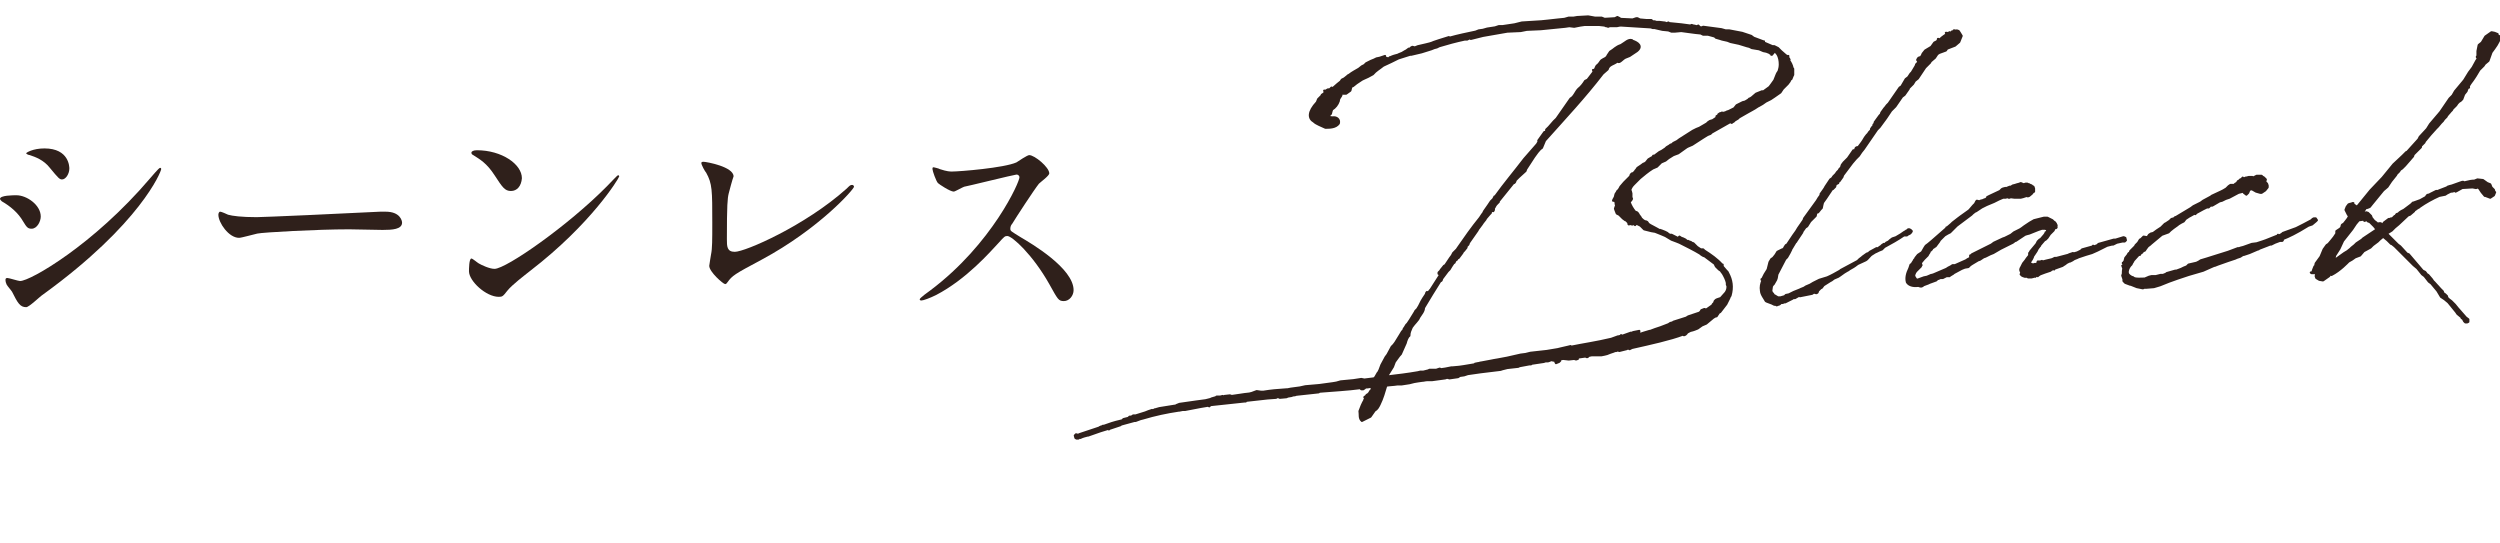
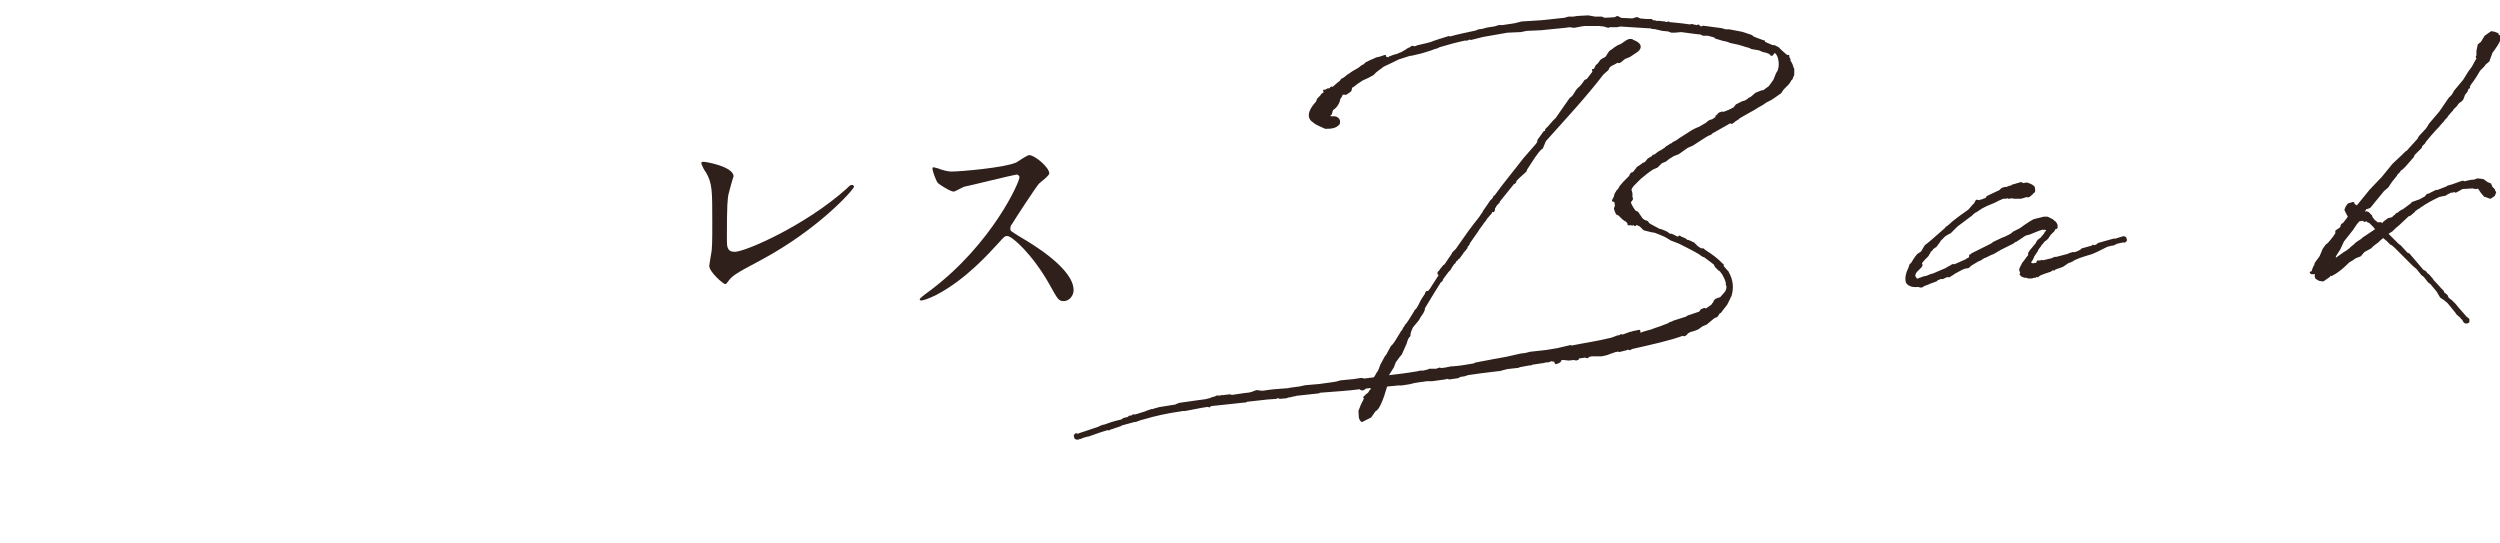
<svg xmlns="http://www.w3.org/2000/svg" version="1.1" id="_レイヤー_2" x="0px" y="0px" viewBox="0 0 411 89.2" style="enable-background:new 0 0 411 89.2;" xml:space="preserve">
  <style type="text/css">
	.st0{fill:#2F201B;stroke:#2F201B;stroke-width:0.35;stroke-linecap:round;stroke-linejoin:round;stroke-miterlimit:10;}
	.st1{fill:#2F201B;}
</style>
  <g>
    <g>
      <g>
        <path class="st0" d="M283.2,43.6v0.2l0.6,0.7l0.2,0.2l0.1,0.2c0.6,1.1,0.8,2.3,0.4,3.7l-0.3,0.5l0.1-0.1l-0.5,1l-1,1.3l-0.2,0.1     l-0.4,0.6V52H282l-0.1,0.1l-0.2,0.1l-1.2,1l-0.7,0.3l-0.7,0.5l-0.5,0.2l-0.3,0.1l-0.4,0.1l-0.2,0.1c-0.2,0.1-0.3,0.2-0.5,0.2     l0.1,0.1l-0.2,0.2l-0.2,0.1h-0.1v-0.1l0.1-0.1h-0.1v0.1h-0.1c-2.1,0.8-5.3,1.5-8.4,2.2l-0.4,0.2l-0.2-0.1h-0.1l-0.2,0.1l-1.2,0.3     l-0.2-0.1l-0.3,0.1h-0.2l-0.2,0.1l-0.3,0.1H265l-0.3,0.1l-0.5,0.2l-0.4,0.1l-0.5,0.1h-1.6l-0.5,0.1l-0.2,0.2h-0.2l-0.1-0.1     l-1.4,0.2l0.1,0.2l-0.3,0.1l-0.3-0.1l-0.9,0.1L257,59l-0.7,0.1l0.2,0.2l-0.2,0.2l-0.5,0.2l-0.1-0.2v-0.1l0.2-0.2l-0.4,0.1     l-0.5-0.1l-0.2,0.1l-0.3,0.1h-0.4l-0.3,0.1l-2,0.3l-0.1,0.1h-0.3c-0.5,0.1-1.1,0.2-1.6,0.3l-0.2,0.1l-1.8,0.2l-0.8,0.2l-0.3,0.1     l-3.3,0.4l-2.1,0.3l-0.6,0.2l-0.7,0.1l-0.3,0.2l-1.4,0.2l-0.4-0.1l-0.3,0.1l-2.2,0.3h-0.8c-0.3,0-0.5,0.1-0.8,0.1l-0.7,0.1     l-0.6,0.1l-0.8,0.2l-1.3,0.2h-0.7c-0.6,0.1-1.2,0.1-1.8,0.2c-0.3,1-0.6,2.1-1.1,3.1c-0.2,0.4-0.4,0.8-0.8,1l-0.7,1l-1.4,0.7     c-0.5-0.4-0.3-1.1-0.4-1.6c0.2-0.6,0.5-1.3,0.8-1.8v-0.1l0.1-0.1v-0.2l-0.1-0.1l0.1-0.1h0.1l0.2-0.3h0.1l0.2-0.2l0.1-0.1     c0.1-0.2,0.2-0.4,0.4-0.5v-0.4l-0.2-0.1c-0.4,0.1-0.7,0.1-1,0.1l0.1,0.1l-0.3,0.2h-0.3l-0.1-0.1v-0.1c-2.2,0.3-4.5,0.4-6.8,0.6     l-0.1,0.1l-3.7,0.4c-0.2,0.1-0.4,0.1-0.5,0.1l-0.3,0.1l-0.6,0.1l-0.2,0.1l-1.1,0.1l-0.2-0.1h-0.3l-0.1,0.1l-1.4,0.1l-3.6,0.4v0.1     h-0.2c-1.9,0.2-3.7,0.4-5.6,0.6l-0.2,0.2l-0.2-0.1l-1.2,0.2l-2.6,0.5h-0.4l-0.5,0.1h-0.1c-2,0.3-3.9,0.7-5.9,1.3l-0.4,0.1     l-0.8,0.3h-0.2l-2.2,0.6l-0.1,0.1l-1.8,0.6l-0.1,0.1l-0.1-0.1l-1.3,0.4l-2,0.7h-0.1c-0.4,0.1-0.8,0.2-1.2,0.4     c-0.1,0-0.1,0-0.1-0.1l-0.2,0.2H177l-0.2-0.1l-0.1-0.4l0.2-0.2l0.4,0.1c0.1-0.1,0.1-0.1,0.1-0.1l2.7-0.9l0.6-0.2     c0.1-0.1,0.1-0.1,0.2-0.1c0.1-0.1,0.2-0.1,0.3-0.1l0.1-0.1h0.2c0.8-0.3,1.7-0.6,2.6-0.8l0.4-0.1l0.2-0.2l0.8-0.2l0.2-0.2h0.3     l0.3-0.2h0.4l1.6-0.5l0.5-0.2l0.6-0.2v0.1c0.1-0.1,0.3-0.1,0.4-0.1v-0.1h0.1l0.7-0.2l2.5-0.4c0.1,0,0.2,0,0.3-0.1l0.5-0.2     l2.8-0.4l1.5-0.2l0.8-0.2l0.2-0.1l0.7-0.2l0.1-0.1h0.6l0.4-0.1l0.1,0.1l0.2-0.1l0.9-0.1l0.3,0.1c0.9-0.1,1.8-0.3,2.9-0.4l0.4-0.1     l0.8-0.3l0.7,0.1h0.4c1.2-0.2,2.3-0.3,3.9-0.4h0.1l0.5-0.1l1.5-0.2l0.9-0.2l2.3-0.2l2.2-0.3l0.6-0.1l0.7-0.2l2.1-0.2l1.3-0.2     l0.5,0.1l1.6-0.2l0.2-0.2l0.4-0.7l0.1-0.1l0.2-0.4l0.3-0.8l0.7-1.3l0.3-0.4l0.7-1.3l0.3-0.3l0.3-0.4l0.8-1.3l0.3-0.5l0.2-0.2     l0.1-0.3l0.1-0.1l0.3-0.5l0.2-0.2l0.4-0.6l0.8-1.3l0.1-0.2l0.1-0.1l0.2-0.2l0.3-0.5l0.3-0.6l0.1-0.2l0.3-0.5l0.4-0.6l0.1-0.3     l0.1-0.1l0.2,0.1l0.3-0.4l0.1-0.1l1.6-2.5h-0.1l-0.2-0.1v-0.2l0.1-0.1l0.2-0.2l0.1-0.2h0.1v-0.1l0.4-0.5l0.2-0.1l0.8-1.2l0.3-0.4     l0.2-0.4l0.3-0.3l0.3-0.3l0.2-0.3c1.1-1.6,2.3-3.3,3.6-4.9l0.2-0.3l0.2-0.3l0.1-0.1l0.2-0.4l0.7-1l0.4-0.6l0.4-0.4l0.2-0.4h0.1     c1.5-2.1,3.2-4.1,4.8-6.2l2.1-2.4c0.1-0.2,0.3-0.4,0.2-0.6l1-1.4c0.3,0,0.3-0.2,0.3-0.4c0.6-0.5,1.1-1.3,1.7-1.8l2.3-3.3     c0.6-0.3,0.8-1.1,1.3-1.6c0.4-0.3,0.8-0.8,1.1-1.3l0.4-0.2l1-1.3l-0.1-0.3c0.2,0.1,0.3-0.2,0.4-0.2c0-0.2,0.1-0.3,0.2-0.5     c0.3-0.2,0.5-0.5,0.7-0.8l0.1-0.1c0.4-0.3,0.8-0.3,1-0.8l0.4-0.6c0.7-0.4,0.9-0.8,1.8-1.1c0.7-0.4,1.2-1,1.8-0.8l0.1,0.1     c0.9,0.3,1.7,0.9,0.7,1.7l-1.2,0.8l-0.5,0.2c-0.7,0.2-1.1,1.1-1.5,0.7c-0.6,0.5-1.4,0.5-1.6,1.3l-0.8,0.7c-3,3.9-6.2,7.3-9.5,11     l-0.5,1.2c-0.5,0.3-1,1.1-1.3,1.5l-1.3,2l-0.1,0.3l-1.1,1c-0.2,0.2-0.3,0.3-0.5,0.5c-0.1,0.2-0.1,0.5-0.4,0.5l-2.5,3.1h0.1     l-0.1,0.1l-0.1,0.1c-0.2,0.2-0.3,0.3-0.4,0.5l-0.1,0.2l-0.2,0.2h0.1v0.2l-0.1,0.2h-0.1v-0.1l0.1-0.2l-0.1,0.2l-0.2,0.1l-0.1,0.1     v0.2l-0.1,0.1l-0.1,0.1l-0.6,0.7l-0.1,0.2l-0.4,0.5l-0.2,0.3l-0.6,0.8l-0.1,0.2l-1.4,2l-0.1,0.3l-0.3,0.3v0.2l-0.4,0.5l-0.2,0.2     l-0.1,0.2l-0.6,0.8l-0.2,0.1l-0.1,0.2l-0.2,0.1l-0.2,0.4H239l-0.2,0.3l-0.2,0.3l-0.3,0.5l-0.3,0.3l-0.9,1.2l-0.1,0.3l-0.1,0.1     h-0.1c-0.9,1.4-1.8,2.9-2.7,4.4c0,0.6-0.5,1.1-0.8,1.6c-0.1,0.4-0.8,1-1.2,1.6c-0.2,0.5-0.4,0.8-0.4,1.4     c-0.3,0.2-0.5,0.8-0.6,1.2l-0.8,1.8c-0.4,0.4-0.6,0.8-1,1.3l-0.3,0.8l-1,1.6c1.7-0.2,3.4-0.4,5.1-0.7l0.4-0.1h0.5l0.8-0.2     l0.2-0.1h1.1l0.6-0.2l0.2,0.1l0.7-0.1l1-0.2h0.2l1.1-0.1l0.7-0.1l1.8-0.3c0.1,0,0.1-0.1,0.1-0.1l0.5-0.1c0.2,0,0.3-0.1,0.5-0.1     l1.6-0.3l0.5-0.1l0.6-0.1l1.6-0.3l2.2-0.5l0.8-0.1l0.8-0.2l2.7-0.3l1.8-0.3l0.4-0.1l1.3-0.3l0.4-0.1l0.1,0.1     c1.9-0.4,4.1-0.7,6.6-1.3l1.1-0.4h0.1l0.4-0.1v-0.1l0.2,0.1l1.4-0.5h0.2l0.2-0.1l1-0.2V55l0.4-0.2l0.3-0.1l1-0.3h0.1l0.8-0.3     l0.9-0.3l1.3-0.5l0.3-0.2L275,53l0.1-0.1l2.2-0.7l0.1-0.1l0.2-0.1l1.8-0.6l0.2-0.2l0.1-0.2l0.5-0.2l0.3,0.1l1-0.7l0.1-0.2     l0.2-0.2l0.1-0.3l0.2-0.2l0.2-0.1l0.3-0.1l0.3-0.1c0.3-0.3,0.5-0.6,0.8-0.9c0.2-0.3,0.3-0.6,0.3-0.9v-0.2l-0.1-0.2v-0.3     c-0.1-0.5-0.4-1.1-0.7-1.6l-0.1-0.1l-0.2-0.3l-0.3-0.2l-0.5-0.5l-0.2-0.4c0-0.1-0.1-0.1-0.1-0.1c-0.5-0.4-1.1-0.8-1.6-1.2h-0.1     l-0.2-0.1l-0.3-0.2l-0.1-0.1c-1-0.6-2.2-1.2-3.4-1.8l-0.5-0.2l-0.8-0.3l-1-0.6c-0.2-0.1-0.5-0.2-0.7-0.3l-1-0.4l-0.6-0.1     l-0.8-0.2l-0.4-0.1l-0.3-0.3l-0.3-0.3l-0.4-0.2l-0.2-0.1H269l-0.2,0.2l-0.2-0.2l-0.2,0.1h-0.1l-0.4-0.1l-0.1,0.1l-0.1-0.1     l0.1-0.1l-0.2-0.2l-0.2-0.2l-0.1-0.1h-0.1l-0.4-0.3l-0.4-0.4l-0.2-0.2l-0.4-0.2l-0.2-0.5l-0.1-0.3l0.1-0.3l0.1-0.2     c-0.1-0.2-0.1-0.4-0.1-0.6l-0.1-0.1v-0.2l-0.1-0.1l-0.1-0.1V33h-0.1v-0.1h0.1l0.1-0.2v-0.2l0.1-0.1v-0.1l0.1-0.4l0.2-0.3l0.1-0.2     l0.1-0.1v0.1c0.1-0.2,0.2-0.3,0.3-0.5l0.1-0.2l0.6-0.7l0.6-0.6l0.1-0.1l0.3-0.3l0.1-0.3l0.2-0.2h0.2c0.1-0.1,0.1-0.2,0.2-0.2     l0.2-0.3l0.1-0.1l0.2-0.3l0.6-0.4l0.4-0.3h0.1l0.3-0.2l0.4-0.5l0.5-0.3l0.2-0.1l0.1-0.2h0.2l0.8-0.6l0.4-0.2l0.6-0.4l0.2-0.2     l0.5-0.3l0.1-0.1l0.3-0.1l0.2-0.2l0.4-0.2l0.2-0.1l0.4-0.3l2.2-1.4l0.6-0.3l0.5-0.2l1.2-0.7l0.2-0.2l0.3-0.2l0.3-0.1h0.1l0.6-0.4     l0.1-0.1v-0.2l0.2-0.1l0.1-0.1v-0.1l0.3-0.2H283l0.1-0.1l0.1,0.1l0.3-0.1h0.1l0.4-0.2h0.1l0.4-0.2l0.6-0.3l0.4-0.5l1-0.5l0.4-0.1     l0.5-0.3l0.2-0.2h0.1l0.3-0.2l0.7-0.6l1-0.4l0.1,0.1c0.4-0.3,0.7-0.5,1.1-0.8l0.3-0.4l0.5-0.7l0.4-1l0.1-0.2l0.2-0.3     c0.1-0.3,0.2-0.7,0.2-1.1c0-0.6-0.1-1.2-0.4-1.7l-0.1-0.1l-0.3-0.4L291.3,9L291.3,9L291.2,9l0.1-0.1l-0.1-0.1L291,8.8l-0.1-0.1     l-0.5-0.2l-0.5-0.1l-0.7-0.3L288,7.9l-0.4-0.2l-0.4-0.1l-1.3-0.4l-1.4-0.3L284,6.7l-0.9-0.2l-0.3-0.1l-0.7-0.2L281.9,6l-1.1-0.3     h-0.4L280,5.7l-0.4-0.2c-1.2-0.1-2.3-0.3-3.2-0.4l-1.1,0.1h-0.5l-0.5-0.2l-1-0.1L272,4.6h-0.3l-0.3-0.1c-1.6-0.1-3.2-0.2-4.8-0.3     h-0.3l-0.5,0.1h-1.2l-0.2,0.1l-0.3-0.1H264l-0.2-0.1l-0.9-0.1h-2.4l-0.7,0.1l-1,0.2l-0.8-0.1l-0.7,0.1l-2,0.2l-2,0.2L251,4.9     l-1,0.2l-2.2,0.1l-4,0.7l-2,0.5l-0.2-0.1l-0.4,0.2h-0.4c-1.4,0.3-2.9,0.7-4.2,1.1l-0.4,0.2l-0.4,0.1l-0.5,0.2l-1.6,0.5l-1.7,0.4     L231.9,9L231.8,9l-1.9,0.6c-0.8,0.4-1.6,0.8-2.5,1.2c-0.6,0.5-1.2,0.8-1.7,1.4c-0.5,0.3-1.1,0.6-1.6,0.8l-0.2,0.1l-0.9,0.6     l-0.5,0.4c-0.1,0.1-0.2,0.1-0.3,0.1l-0.1,0.3l-0.1,0.4l-0.7,0.5h-0.5l-0.2-0.1l-0.1,0.1c0.2,0.4-0.4,0.6-0.4,1.2     c-0.2,0.6-0.6,1.1-1.1,1.4l-0.1,0.3l-0.1,0.4l-0.1,0.1l-0.2,0.2l-0.3,0.2c0.3,0,0.6,0.1,0.9,0.1c0.6-0.1,1.2,0.3,1,1     c-0.5,0.7-1.5,0.7-2.2,0.7c-0.6-0.3-1.5-0.6-1.9-1c-0.9-0.5-1-1.6,0.5-3.2l0.2-0.5l0.5-0.5l0.1-0.1v-0.1l0.3-0.2l0.2-0.2     l-0.1-0.3h0.1v0.1l0.5-0.3h0.3l0.3-0.3l0.2,0.1l0.8-0.7l0.5-0.4l0.2-0.3l0.4-0.2l0.5-0.4l0.1-0.1l0.2-0.1c0.5-0.4,1.1-0.7,1.6-1     l0.5-0.4l0.4-0.2l0.3-0.3l0.8-0.4l0.5-0.2l0.4-0.2l0.5-0.1c0.2-0.1,0.4-0.1,0.6-0.2l0.3-0.1V9.6l0.2-0.1l0.3,0.1     c0.1,0,0.2-0.1,0.2-0.1l0.1-0.1h0.1c0.4-0.2,0.8-0.3,1.2-0.4l0.2-0.1l0.5-0.2l0.5-0.3l0.2-0.1l0.4-0.3h0.2l0.2-0.2l0.2-0.1     l0.4,0.1l0.5-0.2l1.3-0.3c0.4-0.1,0.9-0.2,1.3-0.4l0.3-0.1l0.6-0.2l1.6-0.5l0.1,0.1c1.4-0.4,2.9-0.7,4.3-1l0.5-0.2l0.7-0.1     l0.7-0.2l1.3-0.2l0.6-0.2h0.6l2-0.3l1.2-0.3l3.2-0.2l1-0.1l1.8-0.2l1-0.1l0.7-0.2h0.8l0.6-0.1l1.8-0.1l1.1,0.2h1.1l0.5,0.2     l1.7-0.1l0.4-0.2l0.2,0.1l0.2,0.1v0.1l2.1,0.1l0.6-0.2h0.2l0.4,0.2l1.1,0.1h0.8l0.2,0.2h0.1c0.2,0,0.3,0,0.5,0.1h0.5l0.8,0.1h0.1     l0.2,0.1h0.1l0.3-0.1l0.1,0.1l2,0.2l1.5,0.2l0.2-0.1l0.3,0.1c0.2,0,0.4,0.1,0.5,0.1h0.1l0.2-0.1l0.2,0.2c0.1,0.1,0.2,0.1,0.4,0.1     l0.2-0.1l3,0.4l0.7,0.2h0.6l2.1,0.4l1.5,0.5l0.4,0.3l1.6,0.6h0.1V7l1.4,0.6h0.3l0.4,0.2l0.2,0.1l0.4,0.4l0.1,0.1l0.8,0.7l0.2,0.1     l0.1,0.1l0.1-0.1v0.1l-0.1,0.1l0.2,0.2l0.1,0.2l-0.1,0.1c0.3,0.4,0.5,0.8,0.6,1.3l0.1,0.1v1l-0.1,0.2c-0.1,0.2-0.1,0.3-0.2,0.5     V13l-0.2,0.1v0.1l-0.1,0.2l-0.3,0.4l-0.4,0.4l-0.4,0.4l-0.4,0.6l-1,0.7l-0.6,0.4l-0.8,0.4c-0.4,0.3-0.7,0.5-1.1,0.7l-0.2,0.1     c-0.7,0.5-1.4,0.8-1.7,1l-1.4,0.8l-0.2,0.2l-0.5,0.3l-0.2,0.2l-0.2,0.1l-0.1,0.1l-0.2-0.1h-0.1l-3,1.7l-0.2,0.2l-0.5,0.2     l-0.8,0.5l-1.7,1.1l-0.7,0.3l-0.2,0.1l-1.4,1l-0.8,0.3l-0.8,0.5l-0.5,0.4l-0.7,0.3l-0.1,0.1l-0.6,0.6l-0.7,0.3     c-0.8,0.5-1.5,1.1-2.1,1.6l-1,1c-0.3,0.3-0.5,0.6-0.6,1l0.1,0.1l0.1,0.4v0.6l0.1,0.3l-0.1,0.1v0.1l-0.1,0.1l-0.2,0.2     c0.2,0.6,0.5,1.1,0.9,1.6l0.3,0.1l0.1,0.1l0.1,0.1l0.1,0.2l0.3,0.4l0.1,0.2c0.2,0.2,0.4,0.4,0.7,0.5h0.1l0.2,0.1l0.2,0.3l0.3,0.2     c0.5,0.3,1,0.5,1.3,0.7l0.3,0.2v-0.1l0.3,0.1l0.5,0.2l0.2,0.1l0.2,0.1l0.1,0.1l0.3,0.2h0.3l0.6,0.3l0.4,0.2l0.7,0.4L276,39     l0.1-0.1l0.3,0.2l0.3,0.1l0.4,0.2l0.2,0.2c0.1,0.1,0.1,0.1,0.1,0.1l0.1-0.1l0.2,0.1l0.3,0.1l0.1,0.1l0.3,0.1l0.6,0.6l0.6,0.4h0.1     L280,41l0.2,0.2c1.1,0.7,2.1,1.4,2.9,2.3h0.1L283.2,43.6z" />
-         <path class="st0" d="M300.4,45.6c0.7-0.3,1.4-0.7,2.1-1.1l0.1-0.1l2.8-1.5l0.3-0.3l0.4-0.3l0.1-0.1l0.7-0.5l0.3-0.1l0.2-0.2     l1.1-0.6h0.3l0.2-0.2l0.2-0.1l0.2-0.2l0.3-0.2l0.1,0.1l0.3-0.3l0.4-0.2l0.2-0.2l0.4-0.3l0.6-0.2l0.5-0.3c0.4-0.2,0.7-0.5,1.1-0.7     c0.1-0.1,0.1-0.1,0.2-0.1l0.2-0.2h0.2l0.2,0.1l0.2,0.2l-0.1,0.2l-0.2,0.2l-0.2,0.1l-0.2,0.1l-0.1,0.1H313c-1,0.7-2.1,1.3-3.2,1.9     l-0.4,0.4l-0.5,0.2l-0.4,0.2c-0.3,0.1-0.5,0.3-0.7,0.4c-0.4,0.2-0.7,0.8-1.1,1l-1.3,0.6l-0.4,0.3l-0.3,0.2l-0.7,0.4l-0.1,0.1     l-0.2,0.1l-0.5,0.3l-0.7,0.5l-0.3,0.2l-0.7,0.3l-0.4,0.3l-0.2,0.1l-1.1,0.7l-0.3,0.4l-0.2,0.1l-0.4,0.4l-0.1,0.3l-0.2,0.1     l-0.4-0.1l-0.3,0.2l-1,0.2l-1,0.2l-0.1-0.1l-0.7,0.4h-0.3l-0.1,0.1l-1.2,0.6h-0.2l-0.2,0.1h-0.3l-0.2,0.2l-0.2,0.1h-0.1l-0.2,0.1     l-0.2-0.1h-0.2l-0.2-0.1l-0.2-0.1l-0.8-0.3l-0.2-0.1l-0.3-0.5c-0.2-0.3-0.5-0.8-0.5-1.2c-0.1-0.6,0-1.2,0.3-1.8h-0.2v-0.1h0.1     l0.1-0.2l0.1-0.2l0.2-0.4l0.5-0.8l0.3-1.2l0.3-0.5l0.3-0.2l0.4-0.5l0.3-0.5L293,41h0.1l0.2-0.2l0.1-0.2l0.2-0.3l0.2-0.1l0.8-1.2     l0.2-0.3l0.5-0.7l0.3-0.5l0.9-1.3l0.1-0.3l2.1-2.9l0.3-0.5l0.3-0.4v-0.2l0.5-0.7l0.2-0.3l0.1-0.2l0.8-1.2l0.3-0.2l0.2-0.3     l0.1-0.1l0.2-0.2l0.1-0.1l0.2-0.3l0.1-0.1l0.2-0.2l0.1-0.2l0.3-0.3v-0.1l0.1-0.3l0.3-0.4l0.4-0.4l0.3-0.3l0.9-1.3V25l0.2-0.2     l0.2-0.5l0.2-0.1h0.2c0.2-0.3,0.4-0.5,0.6-0.8l0.2-0.3l0.3-0.5l0.3-0.4l0.2-0.2l0.2-0.3l0.2-0.2c0.1-0.1,0.1-0.1,0.1-0.1v-0.2     l0.2-0.3l0.2-0.2v-0.2l0.2-0.2v-0.2l0.8-1.1l0.2-0.2l0.1-0.3l0.5-0.7l0.1-0.1l0.3-0.4l0.3-0.3l1.8-2.6l0.3-0.2l0.7-1.2l0.4-0.3     l0.4-0.6l0.2-0.2l0.6-1l0.1-0.2v-0.1l0.2-0.2l0.1-0.1l0.1-0.3l0.1-0.2l-0.2,0.2l-0.1-0.1v-0.1l0.2-0.3l0.3-0.1v0.2l0.2-0.4     l0.4-0.4L316,9l0.1-0.2l0.4-0.5l1-0.6l0.5-0.7l0.4-0.2l0.1-0.1l0.1-0.2V6.4h0.1l0.1,0.1l0.2-0.1l0.2-0.2l0.4-0.3l0.3-0.2l0.1-0.2     l-0.1-0.1h0.2l0.1,0.1l0.3-0.2l0.2,0.1l0.1-0.1c0.1-0.1,0.1-0.2,0.2-0.1h0.1l0.1-0.2V5h0.2v0.1l0.3-0.1l0.3,0.1l0.2,0.3l0.3,0.5     l-0.4,1l-0.7,0.6L320.1,8l-0.2,0.3l-1.1,0.4l-0.3,0.2l-0.4,0.6l-0.7,0.6l-0.1,0.2l-0.8,0.8l-1.2,1.8l-0.5,0.4l-0.3,0.5l-0.7,0.7     v0.1l-0.7,1l-0.4,0.3l-1.1,1.6l-0.7,0.7l-0.8,1.2l-1.1,1.5l-0.4,0.4l-2.2,3.2l-0.4,0.5l-0.4,0.6l-0.5,0.5l-0.6,0.7l-1.5,2     l-0.1,0.3l-0.5,0.7l-0.2,0.1v0.2l-0.4,0.2l-0.1,0.4l-0.2,0.2l-0.2,0.2h-0.1l-1,1.5l-0.5,0.7l-0.1,0.4l-0.1,0.5l-0.2,0.2l-0.4,0.5     l-0.3,0.1l-0.1,0.5l-0.4,0.4l-0.5,0.5l-0.5,0.8l-0.3,0.2l-0.5,0.7v0.1l-0.4,0.6l-0.6,0.9c0,0,0,0.1-0.1,0.1l-0.6,1     c-0.1,0.1-0.1,0.1-0.1,0.2l-0.3,0.6l-0.4,0.7l-0.3,0.3l-1.3,2.5l-0.1,0.6l-0.1,0.3l-0.4,0.7l-0.2,0.2l-0.1,0.2l-0.1,0.7l0.1,0.3     l0.2,0.2l0.1,0.2l0.2,0.1l0.5,0.3h0.4l0.7-0.2l0.2-0.2l0.5-0.1l0.2-0.1l0.6-0.3l1-0.4l0.2-0.1l0.5-0.2l0.3-0.2l0.7-0.3l0.5-0.3     l1-0.5L300.4,45.6L300.4,45.6z" />
        <path class="st0" d="M333.6,41.6l0.1-0.1l0.1-0.2l1-1.2l0.2-0.4l0.2-0.2l0.1-0.1l0.2-0.1l0.6-0.7l0.2-0.3v-0.1l0.1,0.1l0.2-0.5     l-0.1-0.1l-0.3-0.1h-0.5l-0.6,0.2l-1.5,0.6l-0.4,0.1l-0.3,0.1l-1.5,1h-0.1l-0.4,0.3l-0.4,0.2l-0.4,0.2l-1.2,0.6l-1.2,0.7     l-0.5,0.2l-0.8,0.4l-0.3,0.1l-0.6,0.4l-0.3,0.1l-1,0.6l-0.3,0.2l-0.3,0.3L323,44l-0.5,0.2l-1.3,0.7l-0.1,0.1l-0.5,0.3h-0.1v0.1     H320l-0.6,0.3H319c-0.2,0.1-0.4,0.2-0.5,0.2l-0.2,0.2l-1.1,0.4l-0.2,0.1l-0.8,0.3l-0.1,0.1l-0.2,0.1h-0.2l-0.3-0.1h-0.1     c-0.8,0.1-1.5-0.1-1.8-0.6c-0.2-0.7,0-1.5,0.4-2.3l0.2-0.6l0.2-0.1l0.1-0.2l0.2-0.3l0.1-0.2l0.1-0.1v0.1l0.1-0.3l0.4-0.5l0.6-0.4     l0.1-0.1l0.4-0.7l0.2-0.3l0.4-0.3l0.6-0.5l2.4-2.1v-0.1h0.1l0.7-0.6l0.2-0.2l0.9-0.7l0.4-0.3l1.4-1l0.1-0.1l0.6-0.7l0.3-0.3     l0.2-0.4l0.1-0.1l0.4,0.1l0.2-0.1l0.4-0.1l0.2-0.1l0.3-0.1l0.2-0.2v-0.1l0.4-0.2l1.7-0.8l0.3-0.3l0.2-0.1l0.4-0.1l0.1,0.1     l0.1-0.1l0.5-0.2h0.2l0.3-0.2l0.4-0.1l0.3-0.1l0.4-0.1l0.2-0.1l0.5,0.2l0.3-0.1h0.3l0.2,0.1h0.1v0.1h0.2l0.2,0.1l0.1,0.1l0.2,0.1     l0.1,0.3v0.5l-0.2,0.1c-0.1,0.2-0.2,0.3-0.6,0.6c-0.2,0.1-0.3,0.1-0.4,0l-0.6,0.2l-0.4,0.1h-1l-0.8-0.1v0.1h-0.2v-0.1h-0.1     l-0.4,0.1h-0.4l-0.7,0.3l-0.8,0.4l-1.2,0.5l-0.8,0.4c-0.3,0.2-0.6,0.4-0.9,0.6c-0.1,0.1-0.1,0.1-0.1,0l-0.5,0.4l-0.1,0.1     l-0.1,0.1l-2.4,1.8l-0.2,0.2l-0.5,0.5l-0.4,0.4l-0.4,0.2l-0.5,0.3l-0.2,0.2l-0.5,0.5l-0.1,0.1l-0.1,0.2l-0.6,0.8l-0.2,0.1     l-0.1,0.1l-0.2,0.1l-0.1,0.2l-0.2,0.2h-0.1l-0.1,0.3l-0.2,0.3l-0.1,0.2l-0.3,0.3l-0.3,0.3l-0.5,0.6v0.1l0.1,0.3l-0.1,0.1v0.1     l-0.1,0.1l-0.2,0.2l-0.2,0.2l-0.3,0.3l-0.2,0.3v0.1l-0.1,0.1v0.3l0.1,0.2l0.2,0.3l0.2,0.1l1.1-0.4l0.5-0.1l0.7-0.3h0.1l0.3-0.1     c0.7-0.3,1.4-0.6,2.1-0.9l0.3-0.2l0.4-0.2l0.3-0.2h0.4c0.6-0.3,1.2-0.5,1.8-0.8l0.3-0.2l0.4-0.2V42L324,42l0.2-0.2l0.2-0.1     l0.8-0.4l0.4-0.2l0.4-0.2l1.4-0.7l0.4-0.3l1.5-0.7l0.3-0.1l1-0.5l0.5-0.4l1-0.5l0.3-0.2l0.4-0.3l0.3-0.2l0.6-0.4l0.7-0.4l1.6-0.4     h0.6L337,36l0.4,0.2l0.2,0.2c0.2,0.1,0.3,0.2,0.4,0.4v0.1l0.1,0.1v0.2l-0.1,0.2h0.1l-0.1,0.1l-0.1-0.1l-0.1,0.1l-0.1,0.2     l-0.1,0.2l-0.3,0.3c-0.1,0.1-0.2,0.2-0.3,0.3l-0.4,0.6l-0.3,0.3l-0.2,0.1l-0.6,0.7l-0.1,0.1v0.1l-0.1,0.1l-0.3,0.4l-0.1,0.2     l-0.1,0.2l-0.4,0.6c-0.1,0.1-0.2,0.3-0.2,0.4l-0.2,0.4l-0.1,0.1c-0.1,0.2-0.2,0.4-0.1,0.5c0,0.2-0.1,0.1,0.2,0.1     c0.1,0,0.1,0.1,0.2,0.1l0.3-0.1h0.4L335,43h0.4l0.3-0.1l0.1,0.1c0.4-0.1,0.7-0.2,1.2-0.3l0.4-0.1l0.4-0.2h0.3l1.9-0.5l0.2-0.1     l0.6-0.2v0.1l0.7-0.2l0.4-0.2l0.2-0.1l0.2-0.2l1.8-0.5v-0.1l0.2,0.1l0.5-0.2l0.2-0.2l2.5-0.7h0.3l1.3-0.4c0.1,0,0.1,0,0.2,0.1     h0.1l0.1,0.4l-0.2,0.2h-0.4l-0.9,0.2l-0.6,0.3h-0.2l-0.8,0.2l-0.4,0.2l-1.2,0.6l-0.9,0.4l-1,0.3l-1.2,0.4l-0.2,0.1l-0.5,0.2     l-0.3,0.2l-0.4,0.2h-0.1l-0.4,0.2l-0.4,0.3l-0.2,0.1l-0.1,0.1l-1.4,0.5v0.1l-0.1-0.1l-0.4,0.2l-0.1,0.1l-0.9,0.3l-0.8,0.3     l-0.3,0.2l-0.1,0.1l-0.1-0.1l-0.2,0.1l-0.1,0.1l-0.1-0.1l-0.1,0.1l-0.4,0.1h-0.6l-0.1-0.1h-0.4l-0.3-0.1l-0.2-0.1l-0.2-0.2     l0.1-0.3l-0.1-0.2c-0.1-0.2-0.1-0.4,0.1-0.7l0.2-0.4l0.1-0.2l0.4-0.5l0.2-0.3l0.4-0.5L333.6,41.6z" />
-         <path class="st0" d="M355.4,38.6c-0.6,0.5-1.2,1-1.8,1.5l-0.1,0.1l-0.4,0.3l-0.3,0.4l-0.2,0.3l-0.3,0.1l-0.1,0.2l-0.3,0.2     l-0.1,0.2h-0.2l-0.9,1v0.1l-0.1,0.1l-0.2,0.4l-0.2,0.2l-0.2,0.3c-0.2,0.4-0.3,0.8-0.1,1.1l0.2,0.2l0.3,0.2l0.3,0.1l0.1,0.1     c0.5,0.2,1.1,0.1,1.8,0.1l0.7-0.3l0.4-0.1h0.7l0.8-0.2h0.4l0.5-0.2l0.1-0.1l1.4-0.4h0.2l0.8-0.3l0.4-0.2l0.5-0.2l0.3-0.3l1.3-0.3     l0.4-0.2l0.3-0.2l1-0.3c1.2-0.4,2.3-0.7,3.5-1.1l1.6-0.6h0.2l0.3-0.1l0.4-0.1l1.4-0.5L371,40c0.6-0.2,1.3-0.4,2-0.7l1.5-0.6v-0.1     l0.1,0.1c0.1,0,0.2-0.1,0.3-0.1l0.3-0.2l0.1-0.1l2.2-0.8c0.8-0.4,1.6-0.8,2.5-1.3l0.2-0.2l0.2-0.1h0.3l0.2,0.3l-0.2,0.2l-0.6,0.5     l-0.6,0.2c-2.1,1.3-3.2,1.8-4.2,2.2v0.2l-0.1,0.1h-0.4l-0.8,0.3l-0.6,0.3h-0.2l-0.5,0.2l-1.3,0.5l-0.1,0.1h-0.1l-1.4,0.6     l-0.9,0.3h-0.1l-0.2,0.1l-0.3,0.2l-0.6,0.2l-0.2,0.1l-0.3,0.1l-0.3,0.1l-0.6,0.2l-1.7,0.6l-0.5,0.2H364l-1.8,0.8l-2.4,0.7     l-1.8,0.6l-1.4,0.5l-1.5,0.6l-1,0.3l-1.2,0.1h-0.4l-0.2,0.1l-1-0.2l-1-0.4h-0.1l-0.8-0.3l-0.3-0.3v-0.3l-0.1-0.3l-0.1-0.3     l0.1-0.3c0-0.3,0-0.6,0.1-0.9l-0.1-0.1v-0.2l-0.1-0.1l0.2-0.1v-0.3h-0.1v-0.1h0.1l0.1-0.2V43l0.1-0.1v-0.1l0.1-0.4l0.4-0.5     l0.1-0.2l0.1-0.1v0.1l0.2-0.3v-0.1l0.2-0.2l0.1-0.1l0.5-0.5l0.1-0.2l0.4-0.4l0.3-0.5l0.2-0.1l0.4-0.4L353,39l0.1-0.1l0.2-0.3     l0.3-0.2l0.4-0.1c0.4-0.3,0.8-0.6,1.3-0.9l0.1-0.1l0.1-0.1l0.4-0.4l0.2-0.1c0.2-0.1,0.4-0.3,0.6-0.4l0.3-0.3l0.4-0.1l0.2-0.2h0.1     l2.5-1.5l0.4-0.3l1.2-0.6l0.4-0.3l1.3-0.7l0.1-0.1l1.5-0.7l0.4-0.2l0.5-0.3l0.4-0.4l0.3-0.2h0.6l0.2-0.2l0.2-0.1l0.1-0.1l0.1-0.2     l0.2-0.1l0.1-0.1l0.1-0.1l0.3-0.1v-0.1l0.1-0.1l0.1,0.1h0.2l0.2-0.1h0.1l0.4-0.1h0.6l0.1,0.1l0.6-0.3h0.8l0.2,0.2     c0.1,0,0.2,0.1,0.2,0.1l0.3,0.3l-0.1,0.4l0.3,0.3l0.1,0.3v0.3l-0.4,0.5l-0.6,0.4h-0.2l-0.7-0.2l-0.7-0.4l-0.4,0.1l-0.2,0.5     l-0.3,0.3l-0.4-0.3l-0.1-0.2l-0.8,0.2l-1.5,0.8l-0.6,0.2l-0.6,0.3l-0.4,0.1l-1.2,0.7h-0.3l-0.3,0.3h-0.3l-0.6,0.3l-1.1,0.6     l-0.2,0.2l-0.1-0.1l-0.7,0.4l-0.2,0.1l-0.6,0.4l-0.3,0.4l-0.4,0.2l-0.5,0.3c-0.1,0.1-0.1,0.1-0.1,0.1l-0.7,0.5l-0.5,0.4l-0.3,0.3     L355.4,38.6z" />
        <path class="st0" d="M399.6,22.1l-1,1.2v0.1l-0.2,0.2L398,24v0.2l-1.2,1.2l-0.1,0.3l-1.3,1.5l-0.5,0.5l-0.3,0.2l-0.2,0.3     l-0.4,0.4l-0.1,0.2l-0.4,0.5l-0.4,0.5l-0.2,0.3l-0.4,0.6l-0.7,0.6l-1.8,2.2l-0.4,0.5l-0.2,0.1l-0.3,0.1l-0.1-0.1l-0.5,0.8     l0.3,0.1l0.2-0.1l0.3,0.1l0.1,0.1l0.4,0.4l0.1,0.3l0.4,0.5l0.4,0.3l0.3,0.3l0.1-0.2h0.3l0.2,0.2l0.2-0.1l0.1-0.2l0.8-0.6h0.2     l0.2-0.1h0.2l0.2-0.2l0.2-0.2h0.1l0.2-0.3l0.3-0.1l0.2-0.2l0.3-0.2l0.4-0.2l1.2-0.9l0.3-0.3h0.1l1.1-0.4l0.9-0.5l0.2-0.3l0.2-0.1     h0.2l0.1-0.1l1-0.5h0.2h0.1l0.2-0.1l1.3-0.5l0.1-0.1l0.3-0.1l0.4-0.1l1.4-0.5l0.3-0.1h0.2l0.1,0.1l0.4-0.1     c0.4-0.1,0.8-0.2,1.3-0.2l0.5-0.2l0.9,0.1l0.7,0.5l0.5,0.2l0.2,0.5l0.1,0.1l0.1,0.1l0.2,0.2l0.1,0.4h0.1l-0.2,0.5l-0.6,0.4     l-0.8-0.3h-0.1l-0.5-0.6l-0.4-0.6l-0.2-0.2l-0.3,0.1h-0.1l-0.5-0.1l-1.7,0.1l-0.9,0.5l-0.2,0.1v-0.1h-0.2l-0.4,0.1h-0.2l-0.6,0.3     l-0.3,0.2l-1,0.2c-1.1,0.5-2.2,1.1-3.2,1.8l-0.1,0.1l-0.2,0.1l-0.3,0.2l-0.1,0.1h-0.1c0,0.1-0.1,0.1-0.1,0.1v0.1l-0.7,0.6     l-0.3,0.1l-1.6,1.5l-0.6,0.5l-0.5,0.5l-0.8,0.5l1,1l0.2,0.2l0.6,0.6l0.4,0.3l1.1,1.2l0.3,0.1l2.3,2.7l0.4,0.2l0.3,0.4l0.2,0.1     l0.6,0.7l0.2,0.3l0.2,0.2l1,1.1l0.2,0.2l0.2,0.2l0.1,0.3l0.3,0.2l0.3,0.3v0.2l0.3,0.3l0.4,0.3l0.2,0.2l0.4,0.4l0.4,0.5l1.4,1.6     l0.4,0.3v0.4l-0.2,0.1h-0.3l-0.2-0.2l-0.2-0.4l-0.2-0.1l0.1-0.1l-0.2-0.1l-0.6-0.5l-0.2-0.3l-1.3-1.6l-0.6-0.5l-0.6-0.4l-0.3-0.5     l-0.3-0.5l-1-1.2l-0.4-0.3l-0.7-0.9l-0.4-0.3l-0.8-1l-0.6-0.5l-1.4-1.4l-1.7-1.7l-0.5-0.4h-0.1l-0.6-0.6l-0.6-0.5l-0.1-0.1     l-0.6,0.5l-0.3,0.3l-0.8,0.6l-0.4,0.4l-1.1,0.6l-0.6,0.7l-0.8,0.3c-0.4,0.3-0.7,0.5-1.1,0.7c-0.1,0.1-1.4,1.5-2.8,2.2V45     l-0.2,0.1l-0.2,0.3l-1,0.7l-0.6-0.1l-0.5-0.3l-0.1-0.3l0.1-0.5H380l-0.1-0.1h0.2l0.1-0.2l0.1-0.3l0.2-0.5h0.1l0.1-0.5l0.8-1.1     l0.5-1.2l0.5-0.7l0.3-0.2l0.5-0.6l0.4-0.5l0.4-0.6V38l0.6-0.4l0.2-0.2l0.1-0.4l0.1-0.1l0.2-0.1l0.4-0.5l0.3-0.4l0.2-0.4l-0.2-0.2     l-0.4-0.8l0.2-0.5l0.3-0.4l0.3-0.1h0.3v-0.1h0.2l-0.1,0.1l0.1,0.1l0.3,0.2l0.3,0.2l2.2-2.7l2-2.1l1.8-2.2l1.5-1.4l0.6-0.6h0.1     l1.9-2.1l0.2-0.4l1.2-1.3l0.5-0.8l1.7-2l1.5-2.2l0.5-0.5l0.4-0.7l1.5-1.8l0.8-1.3l0.6-0.8l0.6-1.1l0.2-0.3V9.4h-0.1V9.3h0.1V8.4     l0.2-1L408,7l0.6-1l1-0.7l0.5,0.1l0.5,0.2v0.3c0.2-0.1,0.4,0.1,0.4,0.3c-0.2,0.8-0.8,1.6-1.4,2.4l-0.5,1.4l-0.6,0.5l-0.2,0.3     l-0.5,0.5l-0.2,0.2l-0.6,1l-0.4,0.6c-0.3,0.4-0.6,0.8-0.8,1.2h0.1v0.1h-0.1l-0.1,0.1l-0.1,0.2l-0.1,0.3l-0.4,0.5l-0.3,0.8     l-0.3,0.3l-0.2,0.1l-0.3,0.3l-0.2,0.3l-0.6,0.6l-0.1,0.2l-0.1,0.1l-0.1,0.1l-0.6,0.7l-0.1,0.2l-0.4,0.4l-0.2,0.3l-0.3,0.3     l-0.5,0.6l-0.3,0.3L399.6,22.1z M385.9,41.3l0.5-0.4l0.2-0.2l0.5-0.4l0.3-0.3l0.9-0.6l0.2-0.2l2.1-1.4l0.1-0.1l-0.4-0.5l-0.7-0.7     l-0.3-0.1l-0.2-0.2h-0.2l-0.1,0.1h-0.1l-0.1-0.2l-0.7,0.1h-0.1l-0.5,0.6l-0.6,0.9l-1.5,1.9l-0.6,1.3l-0.7,1.1l-0.1,0.4l0.2,0.2     l1.4-1L385.9,41.3z" />
      </g>
    </g>
    <g>
      <g>
-         <path class="st1" d="M6.7,35.6c0,0.8-0.6,2-1.5,2c-0.6,0-0.8-0.2-1.4-1.2c-0.8-1.4-2.1-2.5-3.5-3.3C0.2,33,0,32.8,0,32.7     c0-0.6,2.2-0.6,2.7-0.6C4.4,32.1,6.7,33.7,6.7,35.6z M2,48c-0.1-0.2-0.8-1-0.9-1.2c-0.1-0.2-0.2-0.5-0.2-0.8     c0-0.2,0.1-0.3,0.3-0.3c0.3,0,1.8,0.5,2.1,0.5c1.7,0,12.1-6,21.3-16.8c0.2-0.2,1.5-1.8,1.7-1.8c0.1,0,0.2,0,0.2,0.2     c0,0.4-3.4,9-19.4,20.6c-0.5,0.3-2.3,2.1-2.8,2.1C3.3,50.5,2.9,49.8,2,48z M11.4,27.7c0,0.9-0.6,1.8-1.2,1.8     c-0.4,0-0.6-0.2-2-1.9c-1-1.3-2.4-1.8-3.3-2.1c-0.2,0-0.6-0.2-0.6-0.3s1.1-0.8,3-0.8C11.4,24.4,11.4,27.5,11.4,27.7z" />
-         <path class="st1" d="M62.5,34.8c0.2,0,0.7,0,0.9,0c2.4,0,2.7,1.5,2.7,1.8c0,1.1-1.6,1.2-3.2,1.2c-0.9,0-4.8-0.1-5.5-0.1     c-5.3,0-14.2,0.5-15.1,0.7c-0.5,0.1-2.6,0.7-3,0.7c-1.7,0-3.4-2.5-3.4-3.8c0-0.2,0.1-0.5,0.3-0.5c0.2,0,1.1,0.4,1.3,0.5     c0.7,0.2,2.2,0.4,4.7,0.4C43.3,35.7,56.8,35.1,62.5,34.8z" />
-         <path class="st1" d="M87.2,44.5c-1,0.8-3,2.3-3.8,3.3c-0.7,0.9-0.8,1-1.4,1c-2.1,0-4.9-2.6-4.9-4.2c0-0.3,0-2.1,0.4-2.1     c0.2,0,1,0.7,1.2,0.8c0.5,0.3,1.8,0.9,2.6,0.9c1.9,0,12.1-7.1,18.5-13.6c0.6-0.6,1.7-1.8,1.8-1.8s0.2,0.1,0.2,0.2     C101.7,29.4,97.2,36.8,87.2,44.5z M84,31.4c-1,0-1.4-0.6-2.7-2.6c-1.3-2-2.4-2.6-3.5-3.3c-0.2-0.1-0.3-0.2-0.3-0.4     s0.3-0.4,0.9-0.4c4.1,0,7.4,2.3,7.4,4.6C85.7,30.6,85,31.4,84,31.4z" />
        <path class="st1" d="M119.8,31.8c-0.2,0.8-0.3,1.9-0.3,7.5c0,1.2,0,2.1,1.3,2.1c1.7,0,11.6-4.3,18.4-10.4     c0.5-0.5,0.6-0.6,0.9-0.6c0.2,0,0.3,0.2,0.3,0.3c0,0.4-5.7,6.9-15.2,12c-4.5,2.4-4.8,2.6-5.6,3.7c-0.2,0.3-0.3,0.3-0.4,0.3     c-0.3,0-2.6-2-2.6-3c0-0.2,0.3-1.8,0.3-1.9c0.2-0.9,0.2-2.4,0.2-5.2c0-5.3,0-6.4-1-8.2c-0.2-0.2-0.8-1.3-0.8-1.6     c0-0.2,0.2-0.2,0.4-0.2c0.4,0,4.9,0.8,4.9,2.4C120.4,29.5,119.9,31.4,119.8,31.8z" />
        <path class="st1" d="M167.1,28.7c-0.3,0-8.4,2-8.6,2c-0.3,0.1-1.5,0.8-1.7,0.8c-0.6,0-2.4-1.2-2.6-1.4c-0.3-0.3-0.9-2-0.9-2.3     c0-0.2,0-0.3,0.2-0.3c0,0,0.9,0.2,1,0.3c1.2,0.4,1.7,0.4,2,0.4c1.3,0,8.6-0.6,10.6-1.5c0.3-0.2,1.8-1.2,2.1-1.2     c0.9,0,3.3,2,3.3,3c0,0.4-1.4,1.4-1.7,1.7c-0.8,1-3.8,5.6-4.4,6.6c-0.2,0.2-0.3,0.5-0.3,0.8c0,0.4,0.1,0.4,1.7,1.4     c1.7,1,8.7,5.1,8.7,8.7c0,0.9-0.7,1.8-1.6,1.8s-1-0.3-2.4-2.8c-2.7-4.8-6.1-7.9-6.9-7.9c-0.4,0-0.5,0.1-1.4,1.1     c-1.4,1.5-5.3,6-10.3,8.6c-1,0.5-2.1,0.9-2.4,0.9c-0.1,0-0.3,0-0.3-0.2c0-0.2,1.5-1.3,1.8-1.5c10.1-7.6,14.7-17.9,14.6-18.6     C167.5,28.7,167.2,28.7,167.1,28.7z" />
      </g>
    </g>
  </g>
</svg>